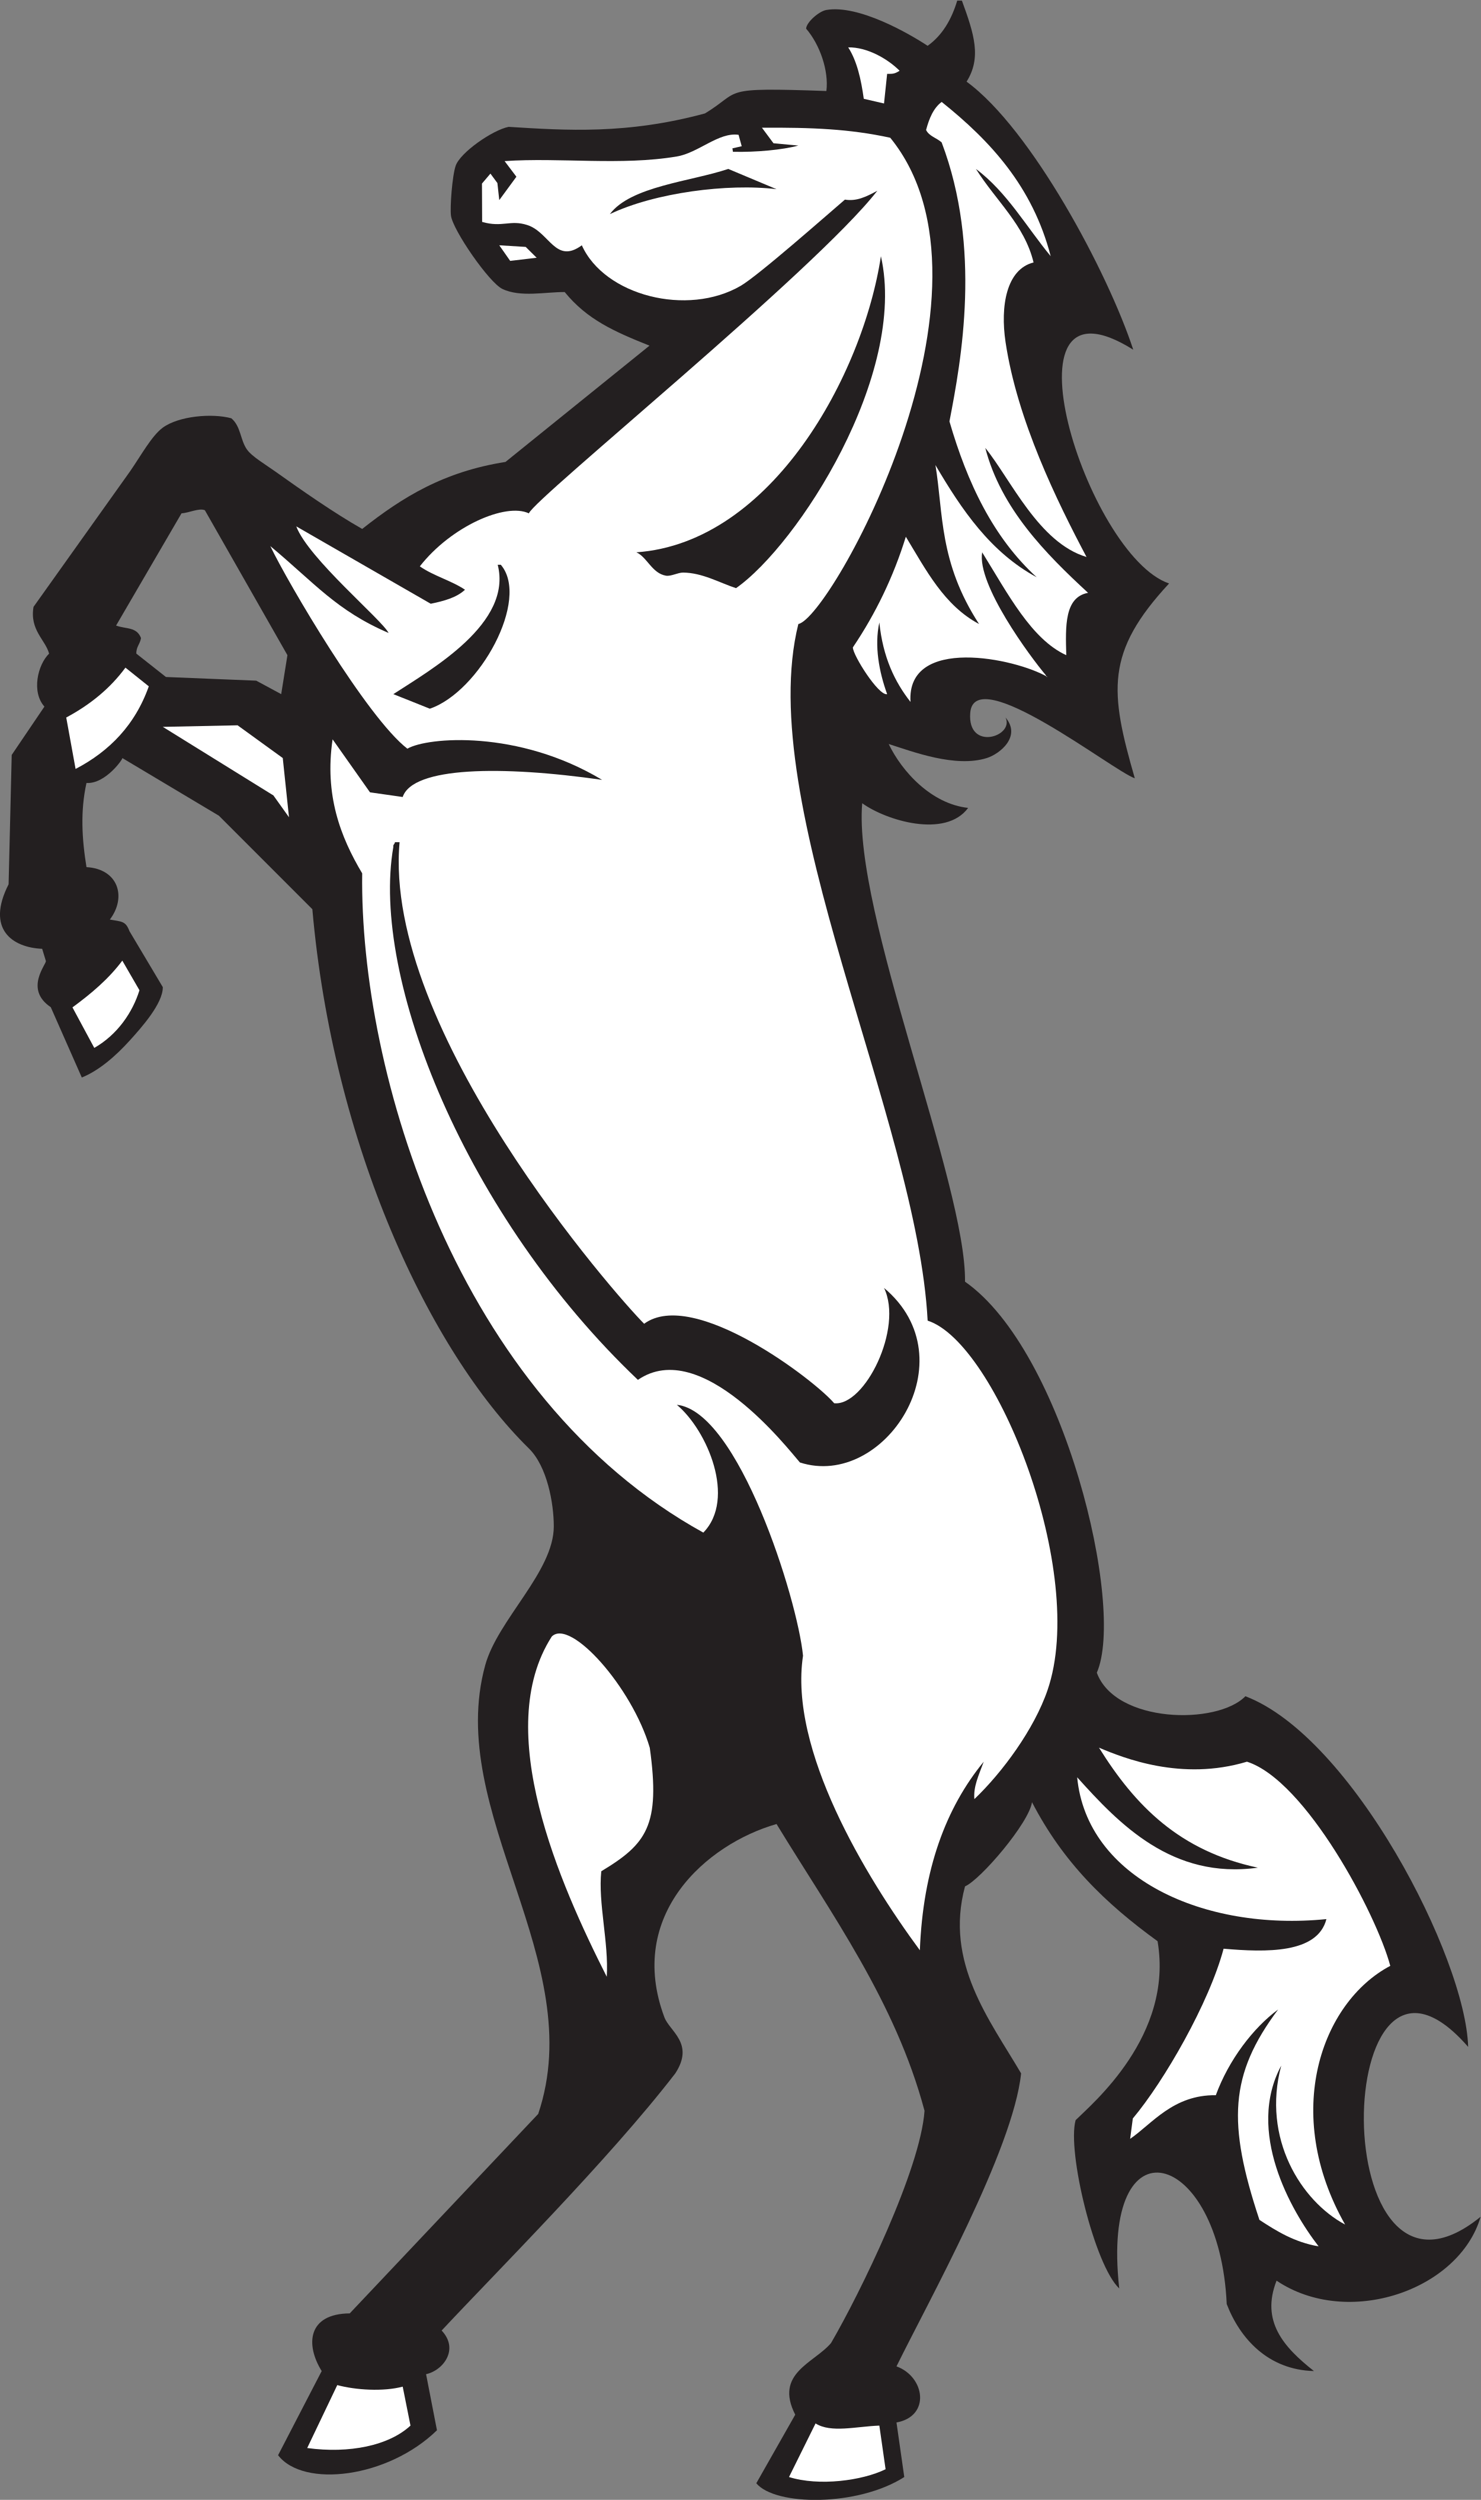
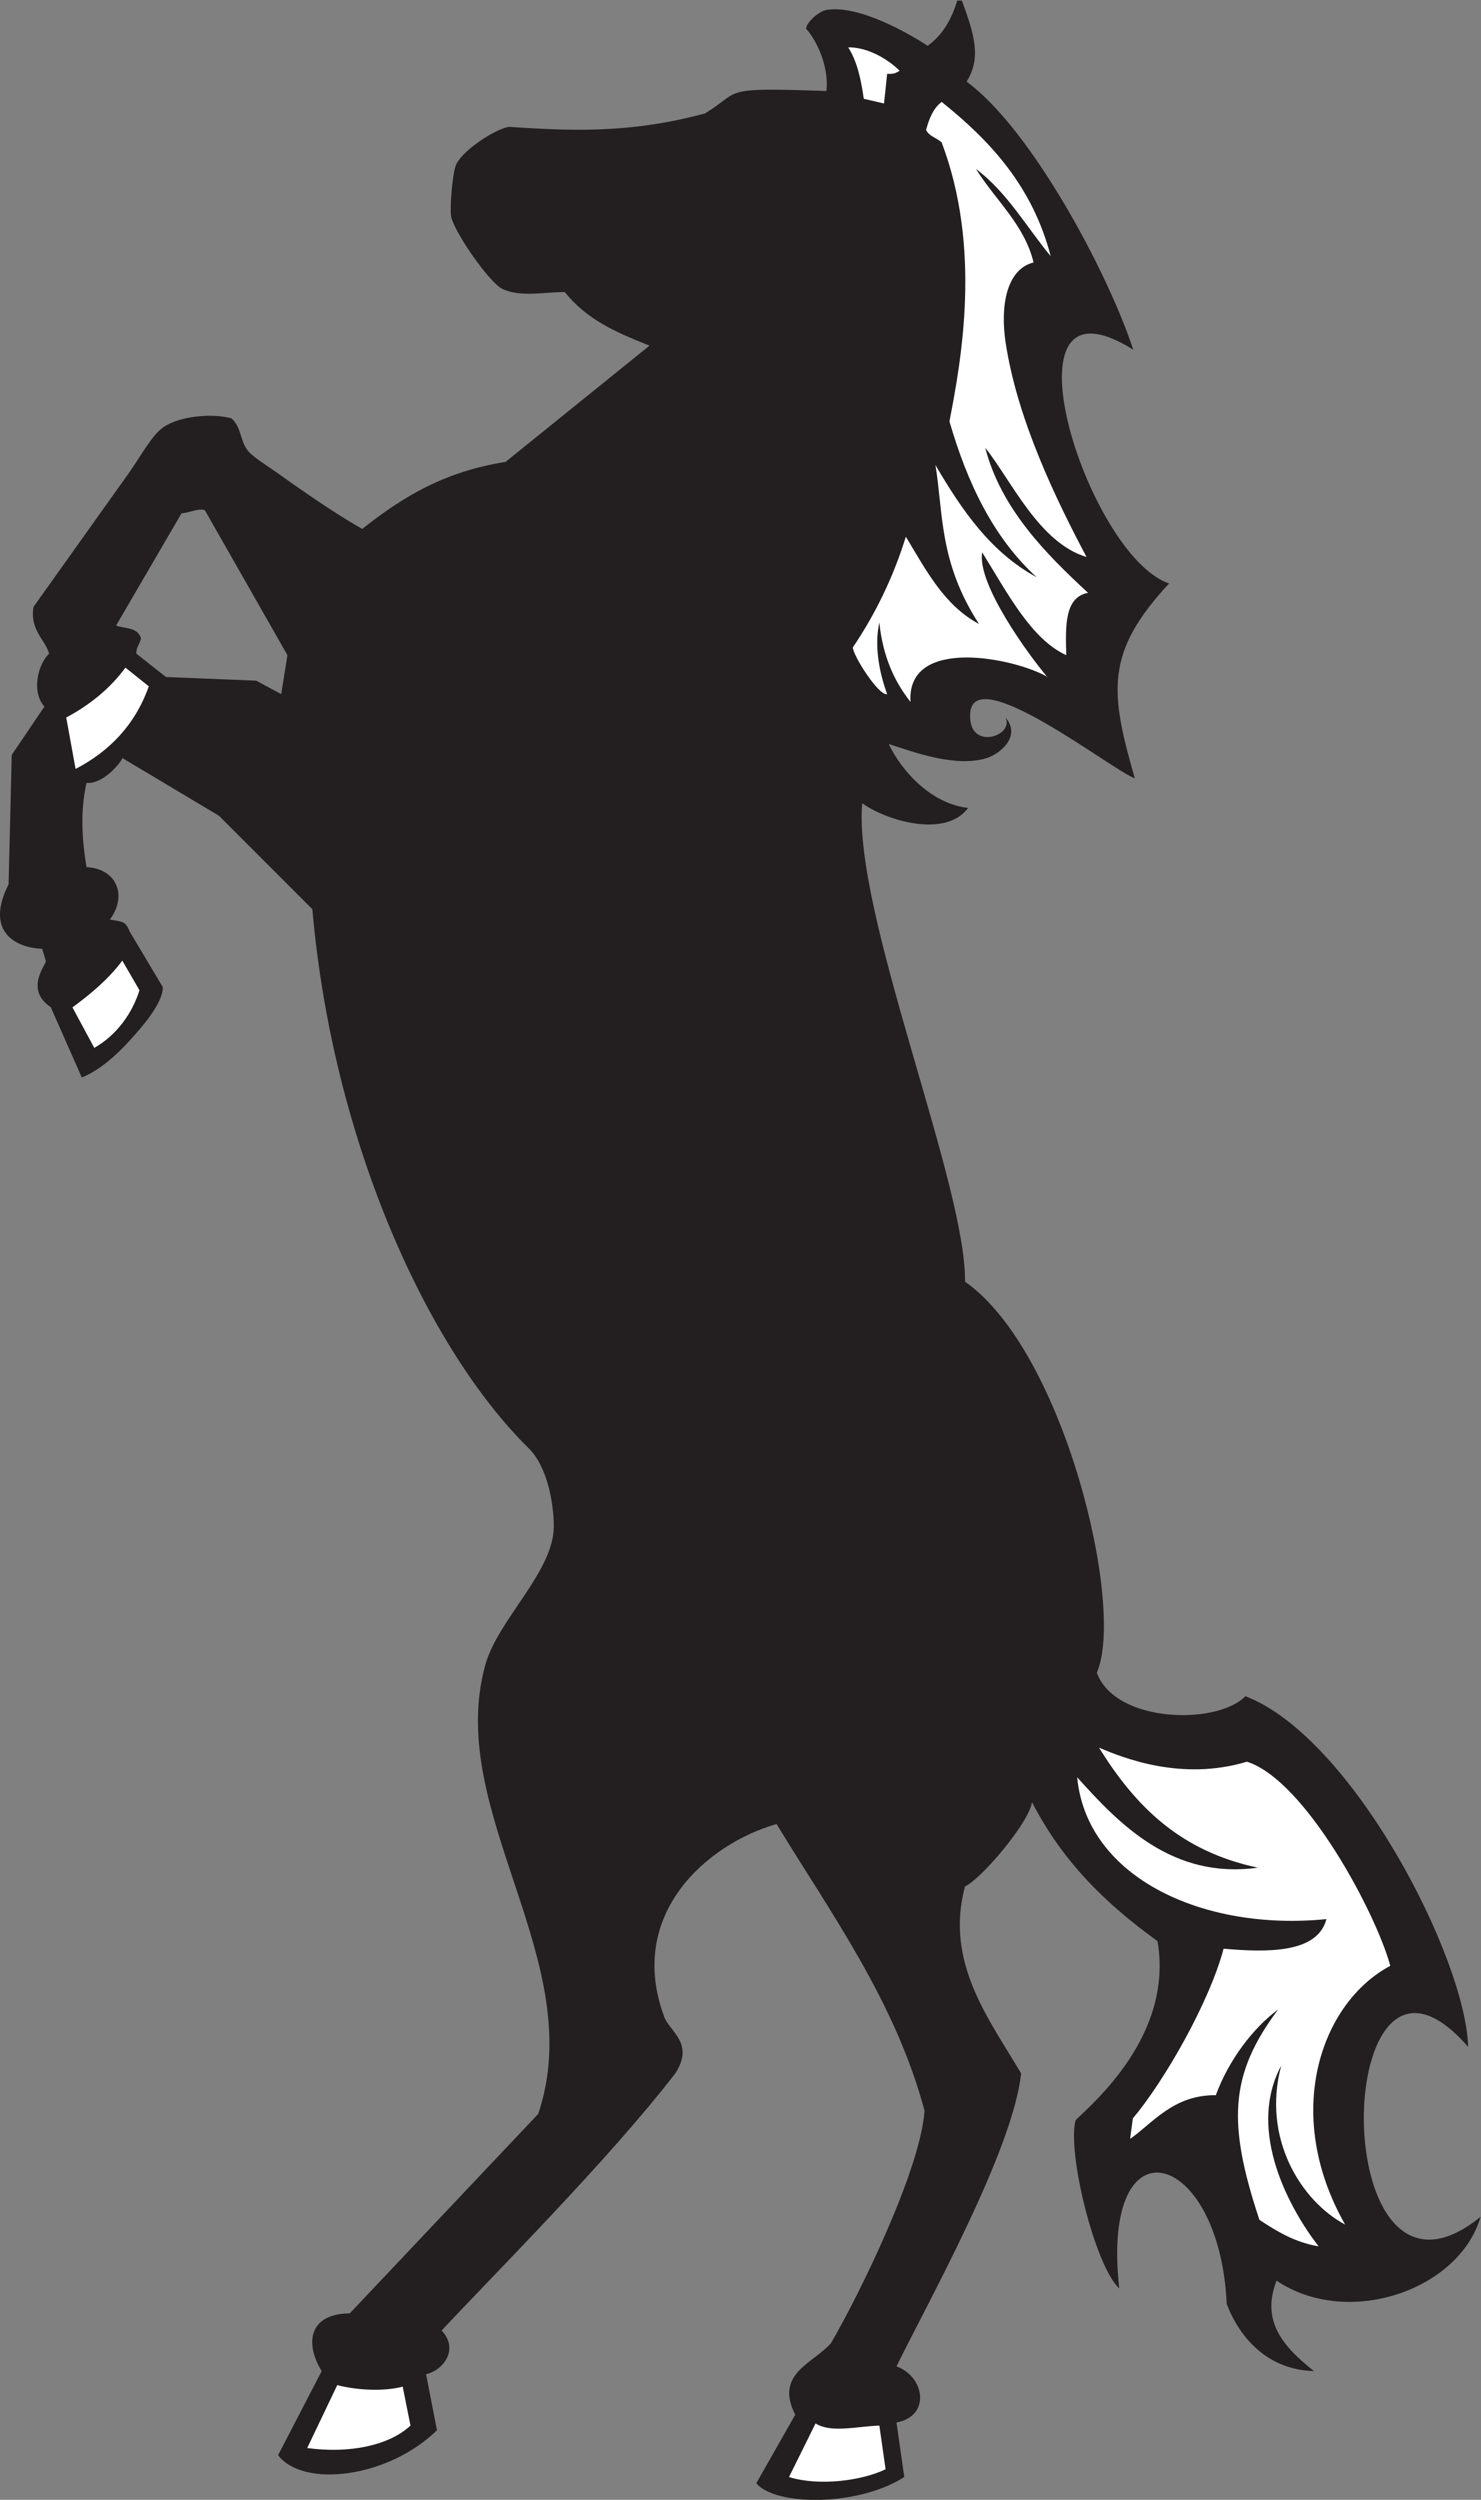
<svg xmlns="http://www.w3.org/2000/svg" viewBox="0 0 456.253 769.747" height="769.747" width="456.253" xml:space="preserve" id="svg2" version="1.1">
  <rect x="0" y="0" width="456.253" height="769.747" fill="#808080" stroke="none" />
  <defs id="defs6" />
  <g transform="matrix(1.333,0,0,-1.333,0,769.747)" id="g10">
    <g transform="scale(0.1)" id="g12">
      <path id="path14" style="fill:#231f20;fill-opacity:1;fill-rule:evenodd;stroke:none" d="m 2212.27,5773.14 c 3.61,0 7.2,-0.01 10.8,-0.01 28.15,-77.02 45.82,-131.52 10.81,-187.2 149.54,-109.05 326.99,-441.57 385.19,-619.2 -320.88,201.41 -107.21,-475.81 82.81,-540 -147.6,-158.87 -137.23,-249.25 -79.2,-450 -50.55,17.2 -370.96,270.06 -380.34,151.11 -7.09,-89.78 102.91,-54.51 81.54,-10.71 37.26,-43.93 -13.42,-84.24 -43.2,-93.6 -72.52,-22.81 -170.3,14.35 -226.8,32.4 30.48,-63.55 98.65,-138.37 183.6,-147.6 -52.36,-71.09 -190.14,-28.84 -244.8,10.8 -21.76,-252.61 240.6,-879.75 237.59,-1105.19 228.82,-159.98 370.95,-751.29 304.59,-903.26 42.94,-117.02 277.98,-121.43 343.41,-54.36 246.61,-93.91 508.99,-603.5 514.8,-810 C 3074.95,1412 3058.69,358.957 3421.88,653.938 3372.18,483.762 3114.6,395.832 2950.27,506.32 c -36.6,-93.398 15.57,-152.968 86.41,-208.789 -106.14,2.637 -171.12,75.528 -201.6,154.805 -16.08,358.047 -292.4,435.43 -248.4,35.996 -56.91,53.398 -120.92,316.465 -100.8,388.789 37.9,37.695 226.76,195.079 189.37,413.359 -121.74,88.24 -218.47,182.75 -290.17,321.06 -6.9,-47.8 -118.75,-178.85 -154.81,-194.42 -47.65,-176.58 57.12,-308.44 129.61,-431.991 -18.5,-176.895 -214.45,-527.149 -288,-676.797 65.65,-23.73 79.6,-115 0,-129.609 l 18,-125.996 c -107.61,-68.711 -298.23,-67.09 -342,-14.395 l 90,158.398 c -48.96,95.918 43.87,119.258 82.8,165.606 66.5,114.023 206.62,400.664 216,536.387 -66.77,251.117 -216.45,456.427 -342,662.407 -161.91,-46.39 -347.87,-209.56 -259.2,-446.39 12.23,-32.68 70.28,-60.51 25.2,-129.611 -152.75,-198.242 -415.11,-460.195 -540,-594.004 41.37,-43.848 2.87,-92.539 -35.996,-100.801 l 25.196,-129.59 C 896.266,50.281 701.328,26.887 642.68,103.137 l 100.797,194.394 c -38.051,61.25 -32.379,132.442 64.804,133.203 l 435.599,460.797 c 119.13,353.619 -216.58,695.429 -122.4,1036.799 28.98,105.04 158.4,215.63 158.4,320.39 0,53.62 -15.37,138.58 -57.6,180 -230.327,226.02 -452.706,701.98 -500.401,1245.6 l -216.004,216.01 -223.195,133.2 c 2.832,-0.47 -38.617,-60.47 -82.797,-57.6 -14.449,-64.81 -10.543,-129.61 0,-194.4 73.457,-4.14 93.418,-69.06 53.996,-121.14 27.605,-5 36.465,-2.98 45.301,-26.73 l 77.093,-129.34 c 0.442,-37.91 -49.742,-93.77 -75.597,-122.39 -34.305,-37.98 -72.207,-70.33 -111.598,-86.4 l -71.734,162.46 c -62.364,41.87 -9.246,99.91 -11.36,106.83 l -8.546,28.03 c -68.727,2.88 -130.504,45.19 -77.555,149.08 l 7.195,298.8 75.602,111.6 c -30.176,33.69 -15.86,96.37 10.797,122.4 -8.594,32.02 -45.125,54.36 -35.996,108 l 223.196,313.2 c 25.23,36.34 49.867,81.95 75.597,100.8 36.731,26.9 113.848,33.75 158.411,21.59 22.211,-18.75 20.304,-49.61 35.992,-71.99 11.316,-16.14 42.156,-34.31 64.808,-50.4 62.668,-44.55 135.371,-95.52 201.594,-133.2 93.715,73.86 188.382,132.23 331.202,154.8 l 332.79,268.58 c -82.3,32.89 -144.22,60.39 -195.99,123.82 -44.6,0.35 -102.15,-12.75 -144.01,7.2 -30.71,14.64 -114.2,135.39 -118.79,169.2 -2.58,18.99 2.83,91.91 10.8,115.2 10.53,30.75 85.26,82.63 122.4,90 133.32,-8.28 273.35,-17.79 453.68,30.97 87.37,52.71 29.47,60.54 280.72,51.83 5.85,46.51 -14.91,107.08 -46.81,143.99 0.45,14.57 29.6,40.27 46.81,43.21 74.1,12.65 190.08,-53.87 234,-82.8 33.6,24 55.1,60.1 68.39,104.41 z M 649.883,4171.13 l -57.688,31.11 -208.718,8.49 -68.395,54 c -0.441,16.04 8.871,22.32 10.793,36 -10.09,26.23 -34.492,20.31 -57.594,28.8 l 151.196,259.2 c 17.828,1.27 40.836,12.86 54,7.2 l 190.8,-334.8 -14.394,-90 v 0" />
      <path id="path16" style="fill:#ffffff;fill-opacity:1;fill-rule:evenodd;stroke:none" d="m 2539.88,1737.53 c 56.46,-23.81 190.73,-77.95 342,-32.4 135.83,-43.44 299.51,-352.68 331.19,-471.6 -159.56,-84.51 -250.65,-340.159 -104.4,-597.6 -101.47,54.238 -192.78,198.828 -147.6,367.21 -81.57,-152.191 21.6,-333.988 86.41,-417.601 -56.27,9.727 -96.87,35.117 -136.8,61.191 -74.2,223.536 -69.47,335.372 43.2,486 -57.36,-42.25 -114.07,-116.33 -144,-197.992 -98.49,1.211 -147.39,-66.133 -198,-100.8 l 6.19,47.05 c 72.7,86.524 176.49,267.242 209.81,392.152 97.48,-8.5 217.17,-11.8 237.6,68.39 -283.47,-28.51 -554.02,95.02 -576.01,327.6 97.07,-107.95 219.68,-236.31 417.61,-208.81 -181.14,38.52 -283.39,142.86 -367.2,277.21 z m -579.61,3927.6 c 43.98,0.76 91.21,-26.38 118.8,-54 -12.82,-8.51 -18.3,-6.86 -28.8,-7.2 l -7.2,-68.4 -46.79,10.8 c -6.28,45.33 -15.76,87.44 -36.01,118.8 z m 144.01,-1512 c -36.3,46.17 -63.82,103.08 -72.01,183.6 -11.85,-54.1 -0.68,-113.87 18,-165.6 -19.35,-4.99 -79.59,90.33 -79.2,108 53.31,78.94 94.11,164.15 122.41,255.6 46.66,-76.94 88.5,-158.7 169.2,-201.6 -93.02,143.33 -82.28,255.58 -100.8,367.2 60.8,-103.6 127.34,-201.46 234,-259.2 -100.59,91.89 -160.36,218.13 -201.6,360 27.66,142.44 74.49,400.34 -18,644.4 -11.22,10.38 -28.98,14.23 -36.01,28.8 7.09,26.52 16.87,50.33 36.01,64.8 112.63,-90.17 210.18,-195.43 251.99,-356.4 -56.46,68.33 -101.32,148.27 -172.79,201.6 46.5,-73.88 112.29,-129.27 133.19,-216.01 -63.07,-15.91 -77.03,-101.48 -64.79,-183.59 27.01,-181.26 119.44,-368.84 187.19,-496.8 -110.55,33.02 -174.66,178.77 -233.99,252 36.28,-140.11 139.59,-244.41 237.6,-334.8 -54.78,-10.03 -52.3,-77.3 -50.4,-144 -80.78,36.92 -134.67,141.37 -194.4,237.6 -12.44,-74.3 110.41,-240.4 147.6,-284.4 -0.66,-3.06 1.4,-3.4 3.59,-3.6 -73.93,43.35 -326.49,95.93 -316.79,-57.6 v 0" />
-       <path id="path18" style="fill:#ffffff;fill-opacity:1;fill-rule:evenodd;stroke:none" d="m 1884.84,176.555 c 35.72,-22.578 93.3,-7.012 147.43,-5.024 L 2046.68,70.734 C 1992.83,44.27 1892.56,31.086 1823.48,52.727 l 61.36,123.828 z M 282.68,3555.53 l 39.601,-68.4 c -15.644,-50.41 -50.23,-102.2 -104.398,-133.2 l -50.403,93.6 c 42.895,31.5 83.403,65.4 115.2,108 z m 61.199,633.6 c -31.438,-88.56 -90.34,-149.67 -169.195,-190.8 l -21.602,118.8 c 54.723,29.28 101.211,66.79 136.801,115.2 l 53.996,-43.2 z M 930.68,261.531 l 17.996,-90 c -49.93,-46.25 -141.266,-65 -238.688,-51.812 l 69.489,145.41 c 41.976,-11.43 106.632,-15.527 151.203,-3.598 v 0" />
-       <path id="path20" style="fill:#ffffff;fill-opacity:1;fill-rule:evenodd;stroke:none" d="m 1760.94,5479.53 c 114.7,0.72 202.97,-2.77 296.54,-23.2 284.47,-349.7 -137.62,-1109.28 -212.4,-1123.2 -103.74,-415.67 274.47,-1145.48 298.8,-1609.19 158.32,-50.67 369.99,-582.11 277.19,-853.21 -31.04,-90.72 -104.59,-190.46 -169.19,-252.01 -2.45,29.08 9.43,53.21 21.6,86.41 -87.54,-106.86 -140.35,-248.44 -147.6,-435.61 -126.28,171.45 -302.91,463.36 -270,680.41 -13.07,132.21 -149.74,565.08 -291.6,579.59 70.47,-59 137.41,-216.95 61.2,-295.19 -570.13,314.1 -794.66,1063.55 -788.402,1522.8 -50.558,84.79 -87.348,181.48 -68.402,309.6 l 86.406,-122.41 75.594,-10.79 c 23.344,69.98 227.584,72.95 460.804,39.6 -194.16,116.65 -404.058,98.82 -450.003,72 -93.219,71.83 -275.895,382.72 -316.793,468 102.976,-85.87 153.285,-149.17 273.418,-200.69 -15.707,30.86 -185.543,172.26 -213.395,246.23 l 310.777,-178.74 c 30.866,6.32 60.036,14.36 79.196,32.4 -31.61,21.19 -73.43,32.17 -104.399,54 72.539,92.72 198.609,147.6 251.999,122.4 12.08,33.92 662.72,561.25 805.3,745.2 -26.53,-14.44 -48.37,-24.79 -74.89,-20.46 -41.47,-35.4 -200.18,-175.52 -240.81,-199.14 -123.15,-71.6 -314.95,-22.65 -367.2,93.6 -60.87,-44.52 -74.51,30.12 -126,46.8 -39.47,12.79 -57.57,-6.23 -104.4,7.2 l -0.39,88.58 19.56,23.02 16.08,-21.81 4.35,-39.39 39.6,54 -27.28,36.09 c 128.62,8.73 269.4,-10.94 398.08,10.71 50.08,8.43 96.7,56.65 142.63,50.03 l 7.26,-26.39 -21.47,-4.88 1.18,-7.96 c 54.21,-1.26 114.97,4.52 151.2,14.39 l -57.45,5.3 -26.69,35.91 z m -607.06,-271.6 61.08,-3.73 25.32,-25.07 -61.2,-7.2 -25.2,36 z m -500.403,-1184.4 14.406,-136.8 -36.004,50.4 -255.606,158.4 172.805,3.6 104.399,-75.6 z M 1389.63,1452.04 c -7.69,-73.08 17.49,-164.27 12.65,-243.71 -108.92,215.24 -266,569.98 -127.09,785.88 42.81,42.83 185.56,-117.07 226.55,-257.07 24.97,-179.9 -7.58,-222.13 -112.11,-285.1 z m 293.45,3932.29 c -86.36,-29.06 -225.62,-39.94 -273.6,-104.4 103.84,49.59 272.74,71.31 385.2,57.6 l -111.6,46.8 z m -212.4,-885.6 c 24.6,-10.73 36.16,-48.57 68.4,-54 11.56,-1.94 27.6,7.28 39.6,7.2 44.58,-0.3 84.78,-23.77 122.39,-36 142.64,100.14 396.7,493.23 334.81,766.8 -41.04,-271.59 -251.4,-662.07 -565.2,-684 z m -561.602,-327.6 84.32,-33.66 c 114.652,39.16 232.232,252.53 164.082,332.46 -2.4,0 -4.8,0 -7.2,0 34.2,-135.13 -151.171,-240.24 -241.202,-298.8 z m 0,-352.8 c -53.039,-302.86 167.452,-853.38 565.202,-1231.21 146.49,100.76 347.78,-160.57 374.39,-190.8 194.65,-62.83 392.03,237.68 194.4,403.2 45.04,-93.06 -44.77,-273.79 -115.19,-266.38 -44.87,53.06 -325.03,267.24 -439.2,183.59 -63.91,63.61 -604.223,677.55 -565.203,1112.4 -3.594,0 -7.204,0 -10.797,0 -0.196,-4.6 -4.614,-4.99 -3.602,-10.8 v 0" />
+       <path id="path18" style="fill:#ffffff;fill-opacity:1;fill-rule:evenodd;stroke:none" d="m 1884.84,176.555 c 35.72,-22.578 93.3,-7.012 147.43,-5.024 L 2046.68,70.734 C 1992.83,44.27 1892.56,31.086 1823.48,52.727 l 61.36,123.828 z M 282.68,3555.53 l 39.601,-68.4 c -15.644,-50.41 -50.23,-102.2 -104.398,-133.2 l -50.403,93.6 c 42.895,31.5 83.403,65.4 115.2,108 m 61.199,633.6 c -31.438,-88.56 -90.34,-149.67 -169.195,-190.8 l -21.602,118.8 c 54.723,29.28 101.211,66.79 136.801,115.2 l 53.996,-43.2 z M 930.68,261.531 l 17.996,-90 c -49.93,-46.25 -141.266,-65 -238.688,-51.812 l 69.489,145.41 c 41.976,-11.43 106.632,-15.527 151.203,-3.598 v 0" />
    </g>
  </g>
</svg>